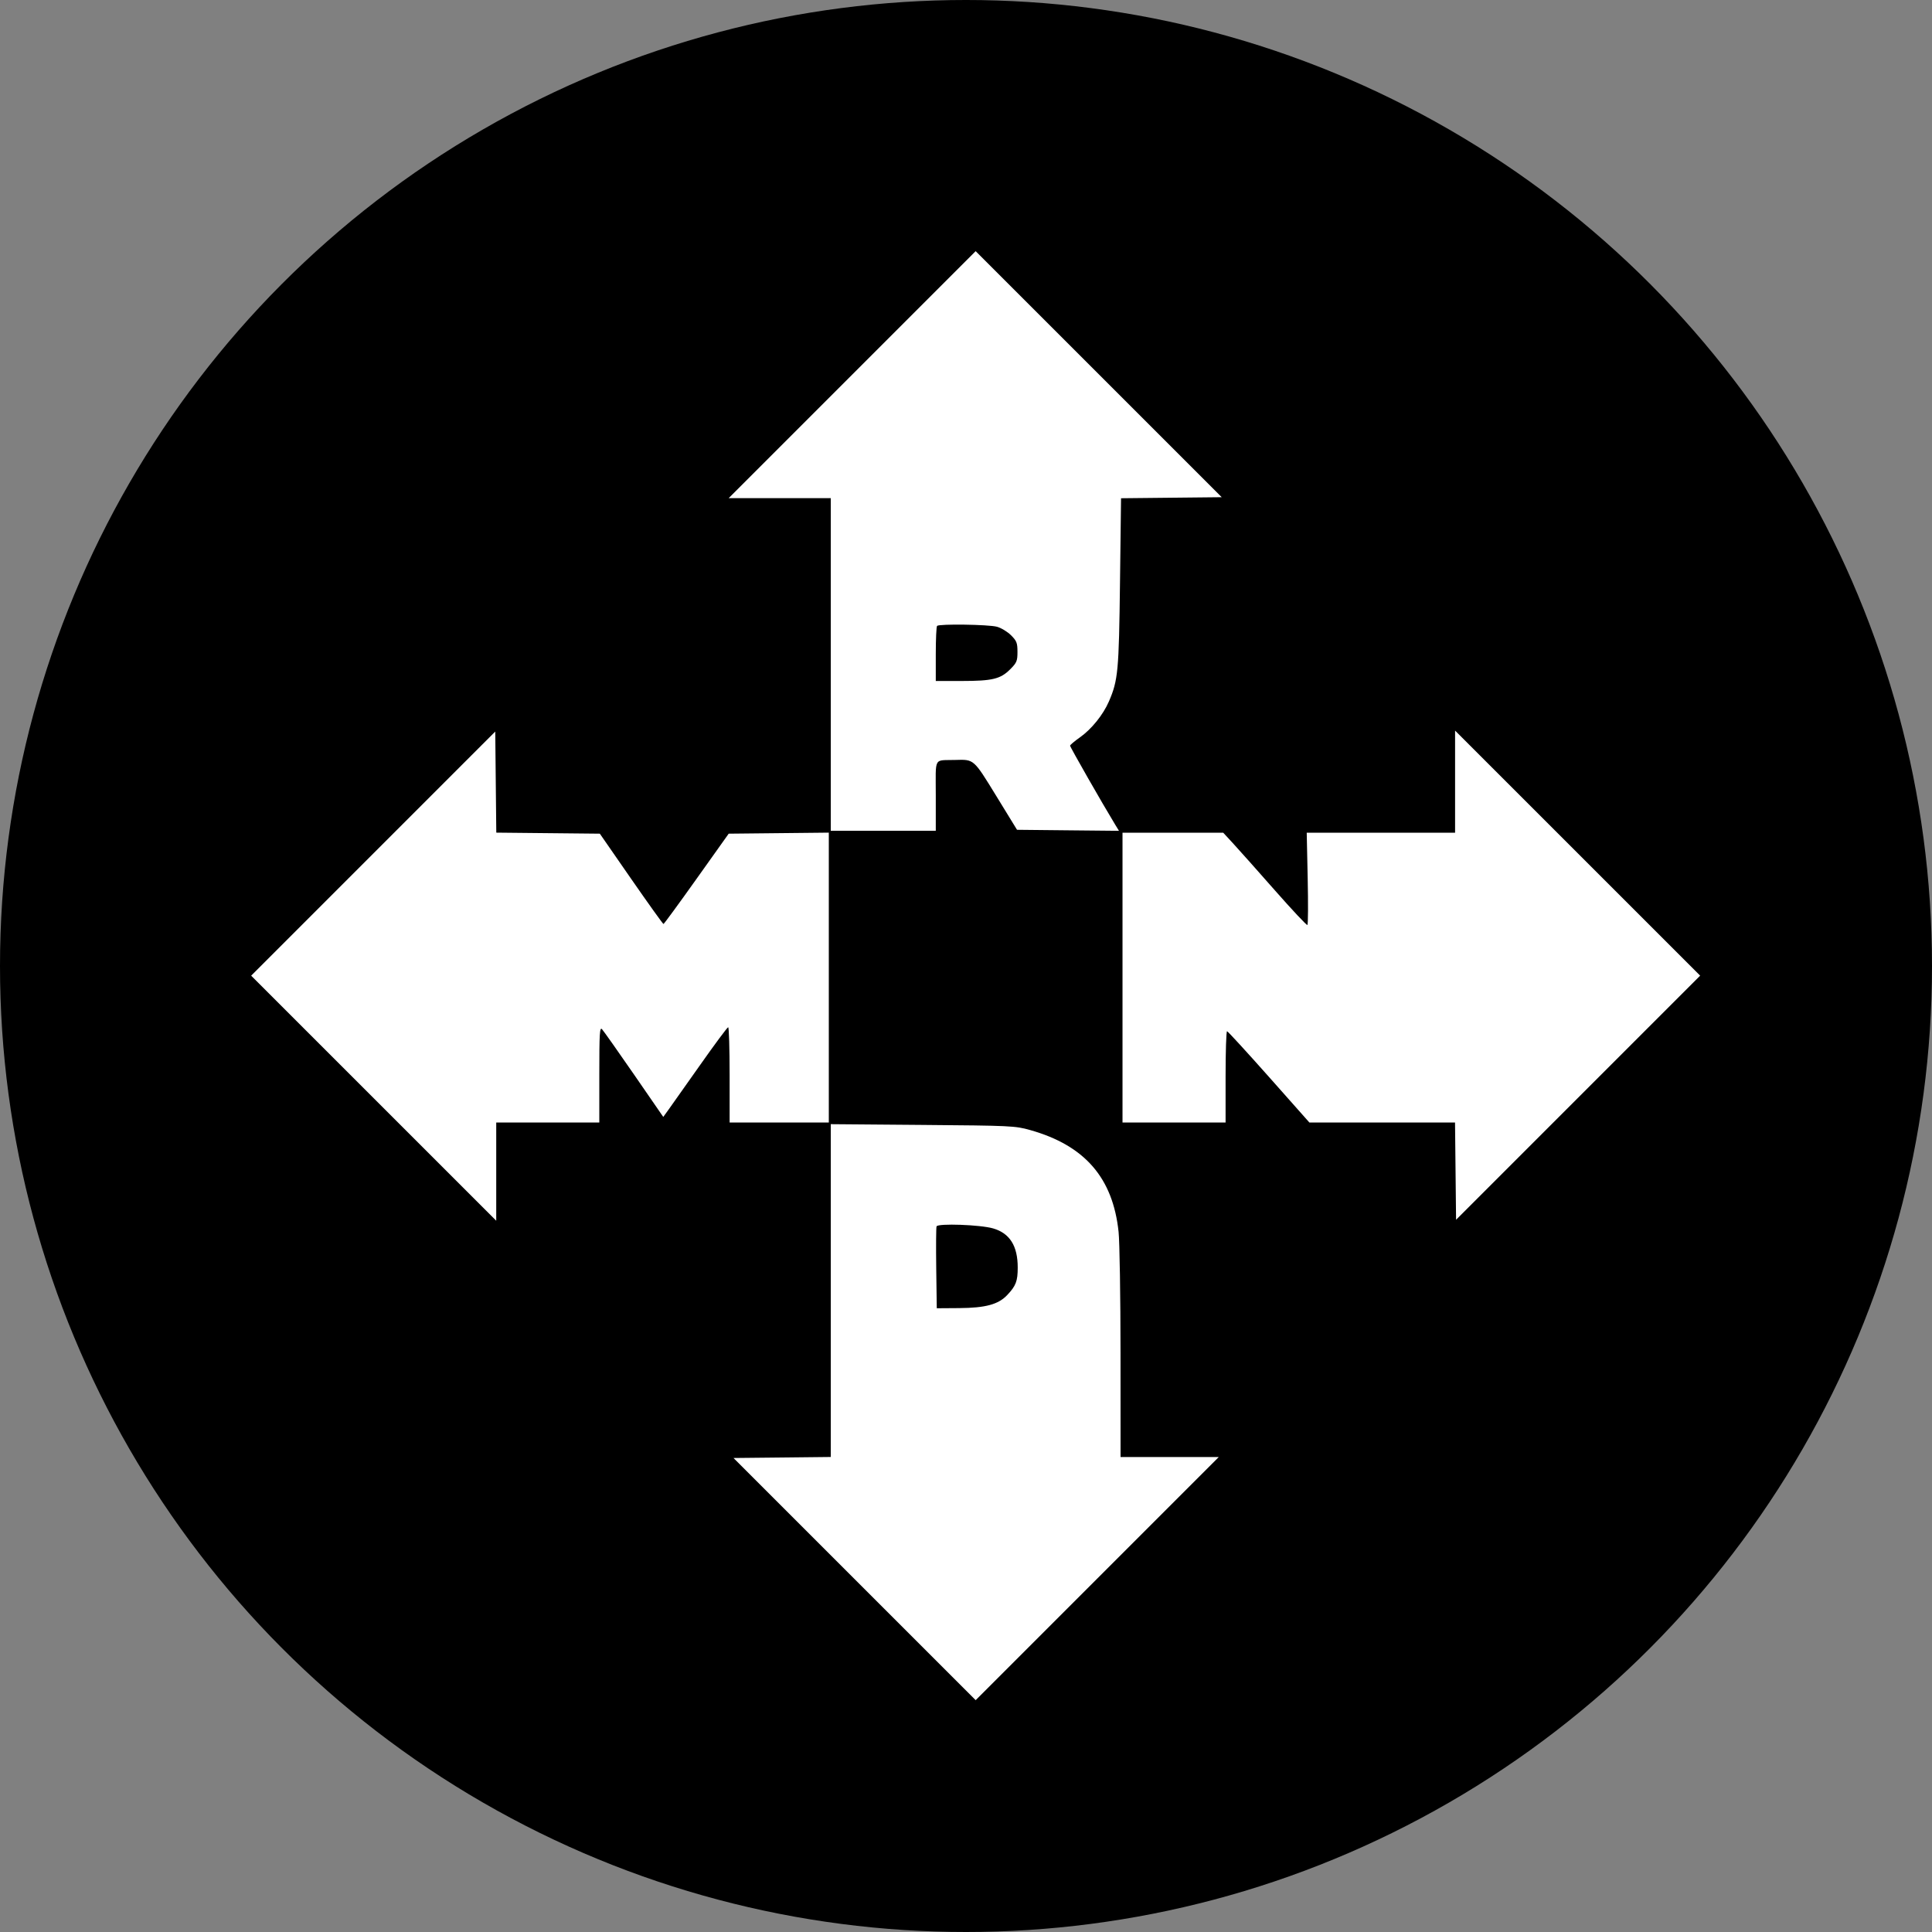
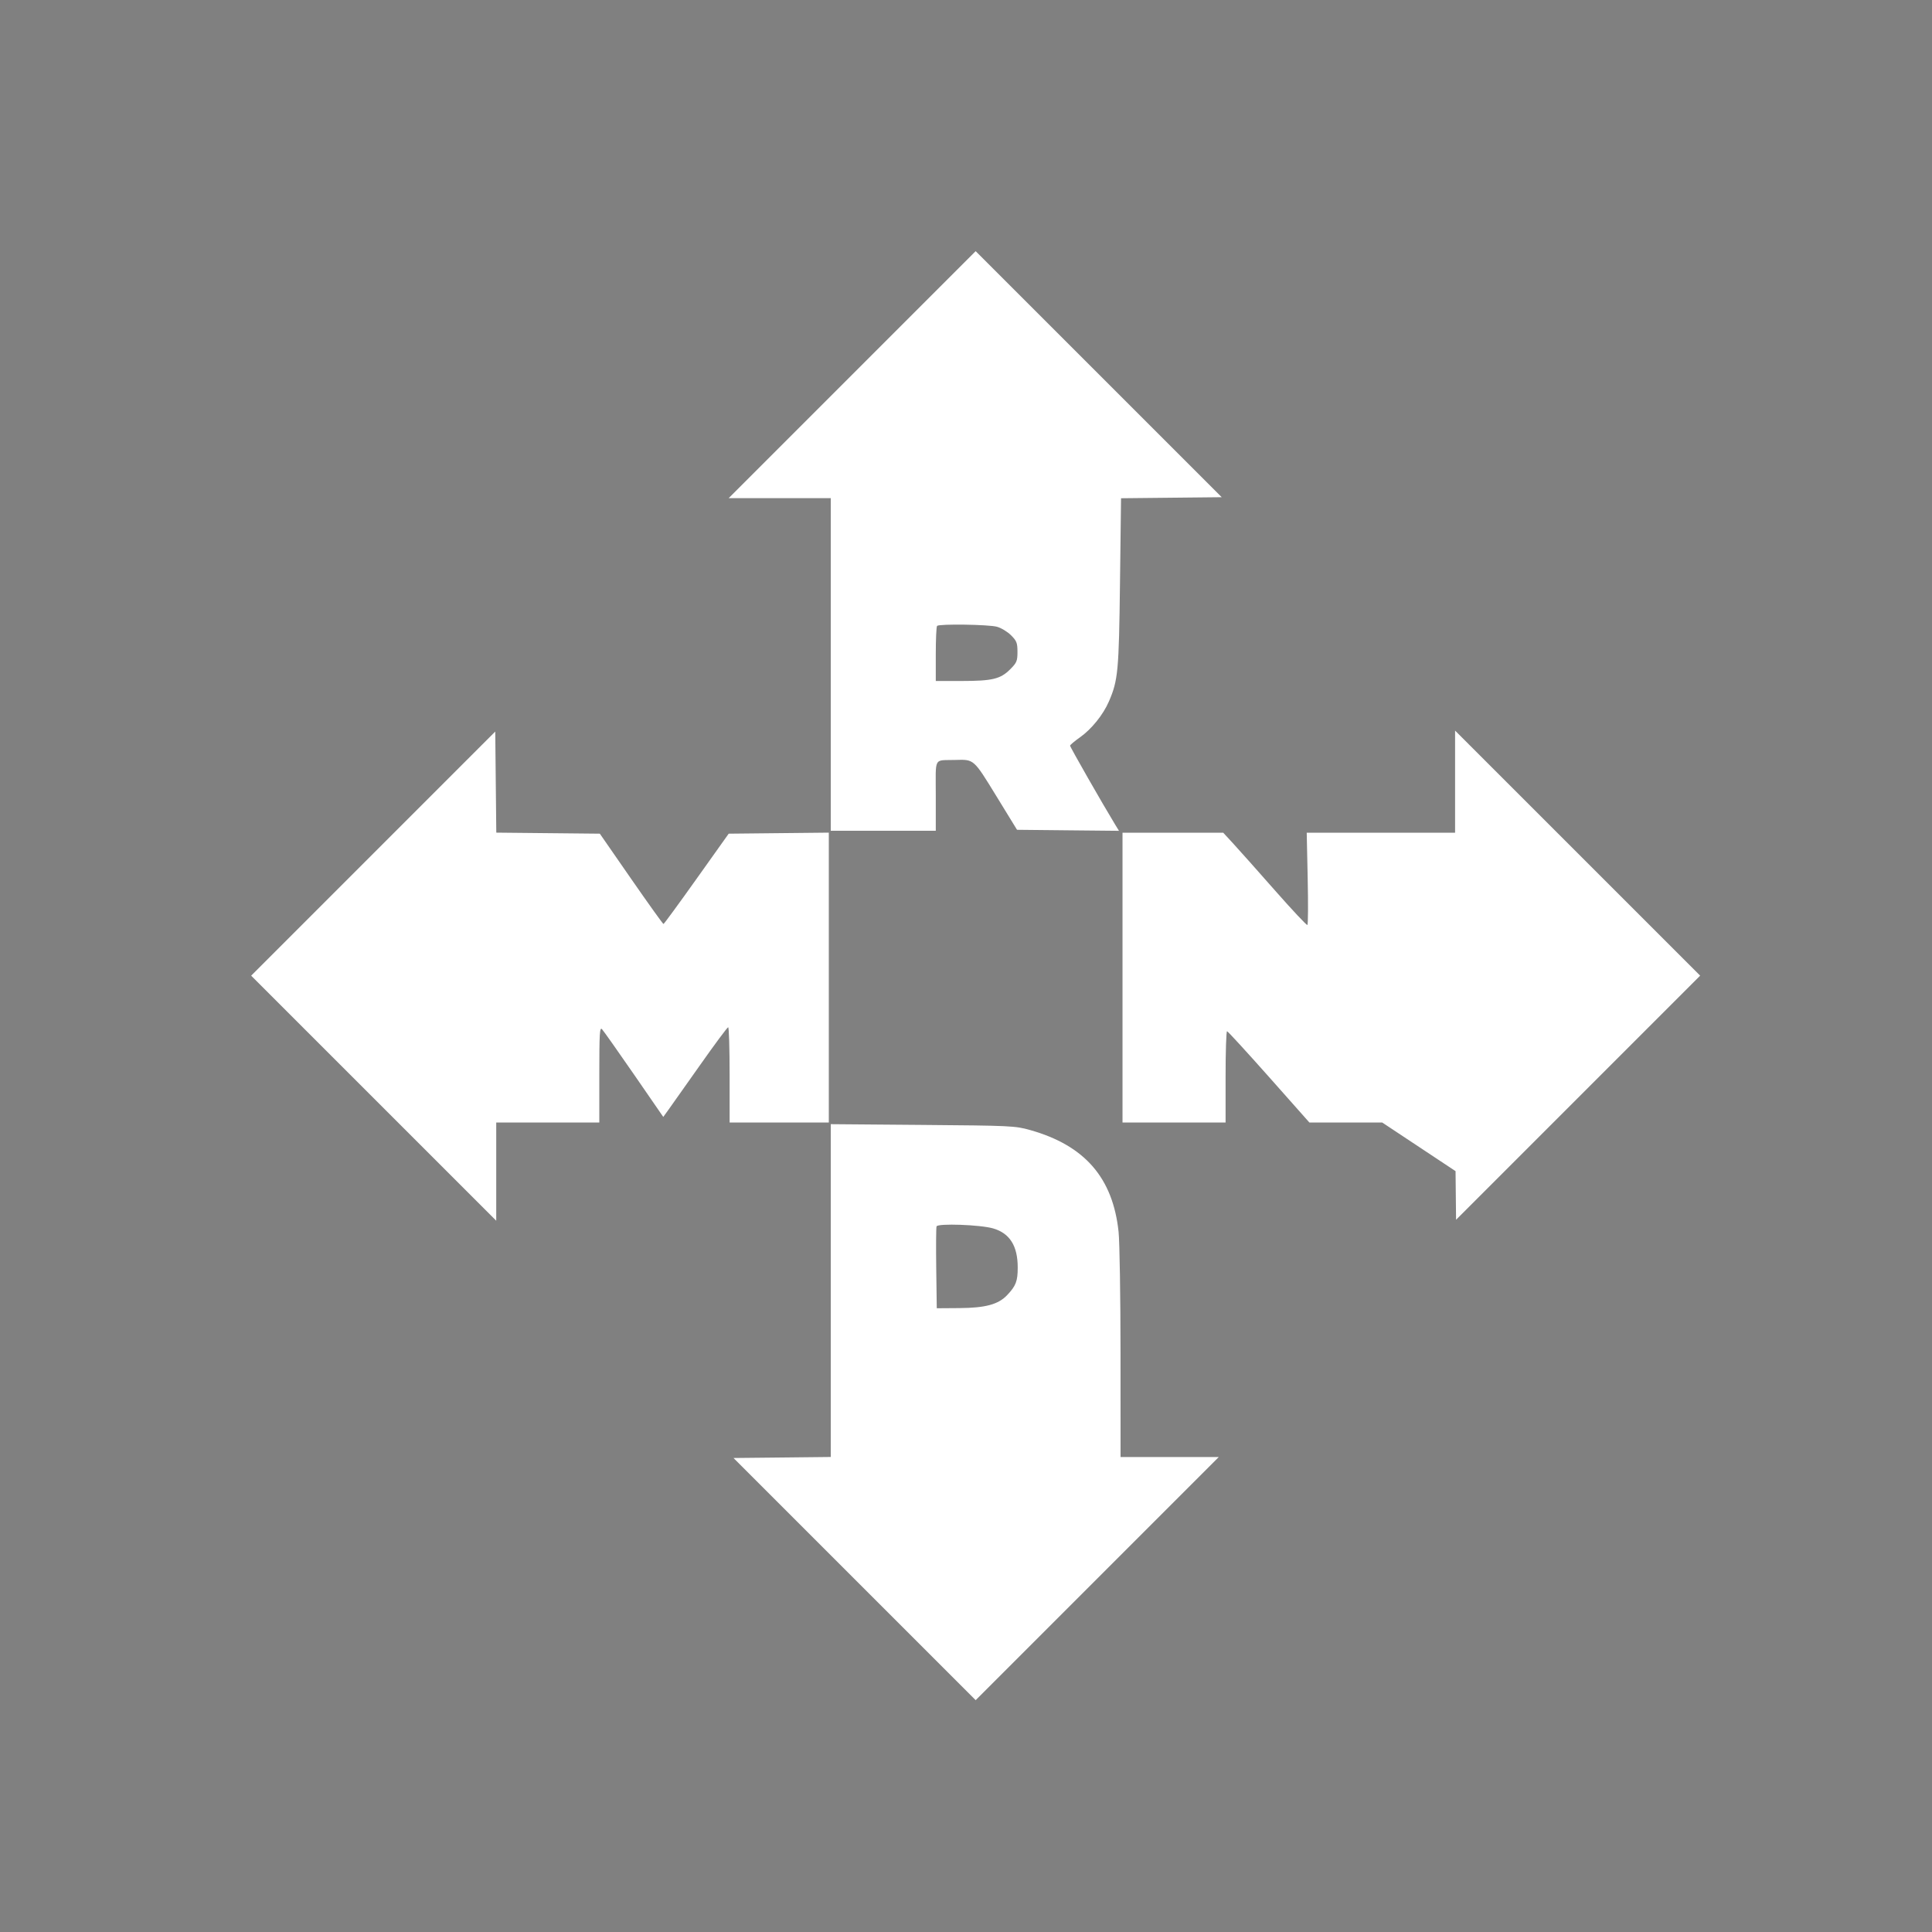
<svg xmlns="http://www.w3.org/2000/svg" width="100" height="100" viewBox="0 0 100 100" fill="none">
  <rect x="0" y="0" width="100" height="100" fill="#808080" stroke="none" />
-   <circle cx="50" cy="50" r="50" fill="black" />
-   <path fill-rule="evenodd" clip-rule="evenodd" d="M44.107 19.393L37.715 25.785H40.358H43V34.393V43H45.718H48.436V41.188C48.436 39.124 48.303 39.37 49.443 39.335C50.42 39.305 50.385 39.275 51.563 41.193L52.641 42.95L55.28 42.977L57.918 43.003L57.717 42.675C57.075 41.622 55.383 38.661 55.387 38.596C55.39 38.555 55.618 38.362 55.894 38.168C56.493 37.747 57.099 36.997 57.398 36.305C57.871 35.209 57.915 34.742 57.971 30.141L58.025 25.789L60.63 25.762L63.236 25.735L56.868 19.367L50.499 13L44.107 19.393ZM51.603 32.441C51.822 32.501 52.15 32.7 52.333 32.883C52.623 33.173 52.664 33.28 52.664 33.74C52.664 34.213 52.627 34.303 52.285 34.645C51.782 35.147 51.366 35.247 49.77 35.248L48.436 35.248V33.856C48.436 33.09 48.466 32.433 48.503 32.396C48.614 32.285 51.175 32.322 51.603 32.441ZM19.317 44.183L13 50.501L19.342 56.842L25.685 63.184V60.642V58.101H28.352H31.02V55.613C31.02 53.484 31.04 53.146 31.16 53.272C31.237 53.353 31.982 54.408 32.816 55.616L34.331 57.812L34.614 57.42C34.769 57.204 35.508 56.16 36.255 55.1C37.002 54.039 37.648 53.171 37.69 53.17C37.731 53.169 37.765 54.278 37.765 55.634V58.101H40.332H42.899V50.599V43.097L40.308 43.124L37.717 43.151L36.055 45.486C35.141 46.771 34.37 47.824 34.342 47.826C34.315 47.829 33.562 46.778 32.669 45.491L31.047 43.151L28.367 43.124L25.688 43.097L25.661 40.481L25.634 37.865L19.317 44.183ZM75.315 40.458V43.101H71.476H67.636L67.686 45.469C67.714 46.772 67.707 47.856 67.671 47.879C67.634 47.901 66.881 47.099 65.998 46.096C65.115 45.093 64.15 44.008 63.853 43.686L63.314 43.101H60.707H58.101V50.601V58.101H60.769H63.436V55.735C63.436 54.434 63.47 53.372 63.512 53.376C63.553 53.379 64.529 54.444 65.681 55.741L67.774 58.101H71.543H75.312L75.339 60.618L75.366 63.135L81.683 56.817L88 50.499L81.658 44.158L75.315 37.816V40.458ZM43 66.8V75.413L40.483 75.44L37.966 75.466L44.233 81.733L50.501 88L56.792 81.708L63.083 75.416H60.542H58L57.998 70.055C57.997 67.107 57.952 64.276 57.898 63.764C57.603 60.964 56.149 59.289 53.319 58.491C52.545 58.273 52.325 58.263 47.757 58.226L43 58.187V66.8ZM51.402 63.582C52.266 63.833 52.677 64.487 52.677 65.607C52.677 66.313 52.585 66.554 52.132 67.033C51.672 67.518 51.01 67.698 49.644 67.707L48.487 67.715L48.459 65.654C48.444 64.52 48.452 63.541 48.476 63.477C48.539 63.312 50.747 63.391 51.402 63.582Z" fill="white" />
+   <path fill-rule="evenodd" clip-rule="evenodd" d="M44.107 19.393L37.715 25.785H40.358H43V34.393V43H45.718H48.436V41.188C48.436 39.124 48.303 39.37 49.443 39.335C50.42 39.305 50.385 39.275 51.563 41.193L52.641 42.95L55.28 42.977L57.918 43.003L57.717 42.675C57.075 41.622 55.383 38.661 55.387 38.596C55.39 38.555 55.618 38.362 55.894 38.168C56.493 37.747 57.099 36.997 57.398 36.305C57.871 35.209 57.915 34.742 57.971 30.141L58.025 25.789L60.63 25.762L63.236 25.735L56.868 19.367L50.499 13L44.107 19.393ZM51.603 32.441C51.822 32.501 52.15 32.7 52.333 32.883C52.623 33.173 52.664 33.28 52.664 33.74C52.664 34.213 52.627 34.303 52.285 34.645C51.782 35.147 51.366 35.247 49.77 35.248L48.436 35.248V33.856C48.436 33.09 48.466 32.433 48.503 32.396C48.614 32.285 51.175 32.322 51.603 32.441ZM19.317 44.183L13 50.501L19.342 56.842L25.685 63.184V60.642V58.101H28.352H31.02V55.613C31.02 53.484 31.04 53.146 31.16 53.272C31.237 53.353 31.982 54.408 32.816 55.616L34.331 57.812L34.614 57.42C34.769 57.204 35.508 56.16 36.255 55.1C37.002 54.039 37.648 53.171 37.69 53.17C37.731 53.169 37.765 54.278 37.765 55.634V58.101H40.332H42.899V50.599V43.097L40.308 43.124L37.717 43.151L36.055 45.486C35.141 46.771 34.37 47.824 34.342 47.826C34.315 47.829 33.562 46.778 32.669 45.491L31.047 43.151L28.367 43.124L25.688 43.097L25.661 40.481L25.634 37.865L19.317 44.183ZM75.315 40.458V43.101H71.476H67.636L67.686 45.469C67.714 46.772 67.707 47.856 67.671 47.879C67.634 47.901 66.881 47.099 65.998 46.096C65.115 45.093 64.15 44.008 63.853 43.686L63.314 43.101H60.707H58.101V50.601V58.101H60.769H63.436V55.735C63.436 54.434 63.47 53.372 63.512 53.376C63.553 53.379 64.529 54.444 65.681 55.741L67.774 58.101H71.543L75.339 60.618L75.366 63.135L81.683 56.817L88 50.499L81.658 44.158L75.315 37.816V40.458ZM43 66.8V75.413L40.483 75.44L37.966 75.466L44.233 81.733L50.501 88L56.792 81.708L63.083 75.416H60.542H58L57.998 70.055C57.997 67.107 57.952 64.276 57.898 63.764C57.603 60.964 56.149 59.289 53.319 58.491C52.545 58.273 52.325 58.263 47.757 58.226L43 58.187V66.8ZM51.402 63.582C52.266 63.833 52.677 64.487 52.677 65.607C52.677 66.313 52.585 66.554 52.132 67.033C51.672 67.518 51.01 67.698 49.644 67.707L48.487 67.715L48.459 65.654C48.444 64.52 48.452 63.541 48.476 63.477C48.539 63.312 50.747 63.391 51.402 63.582Z" fill="white" />
</svg>